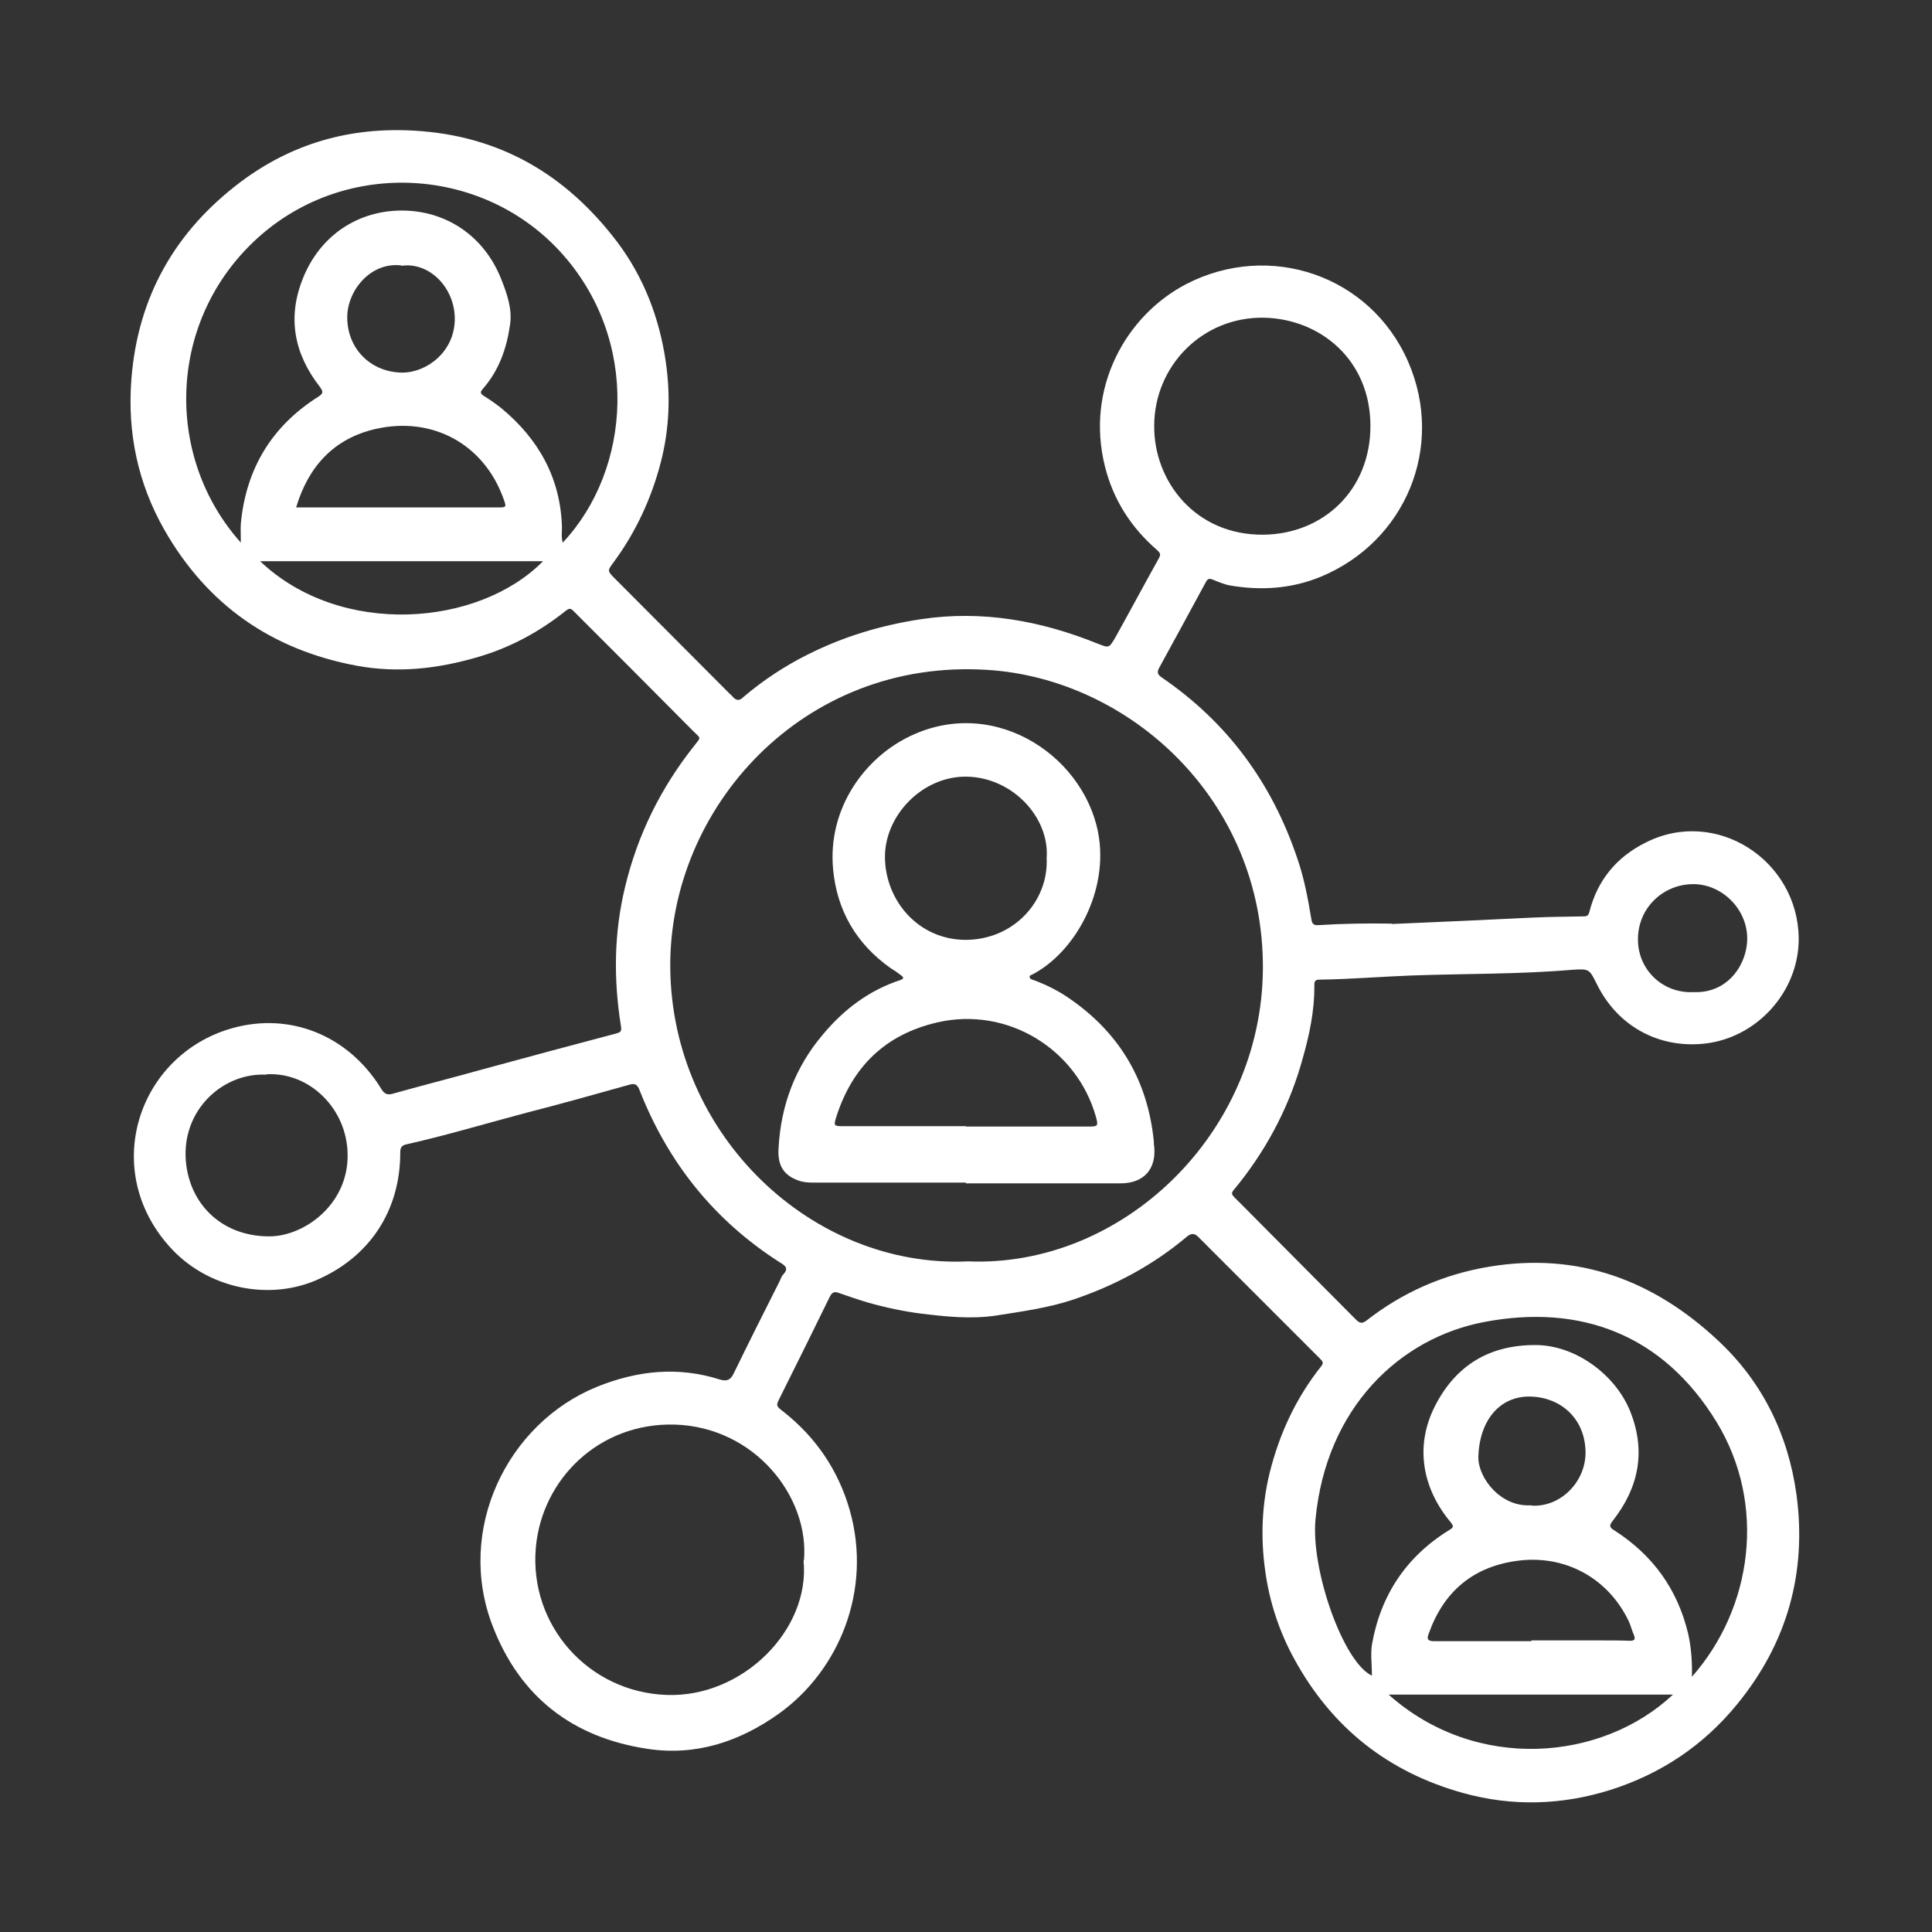
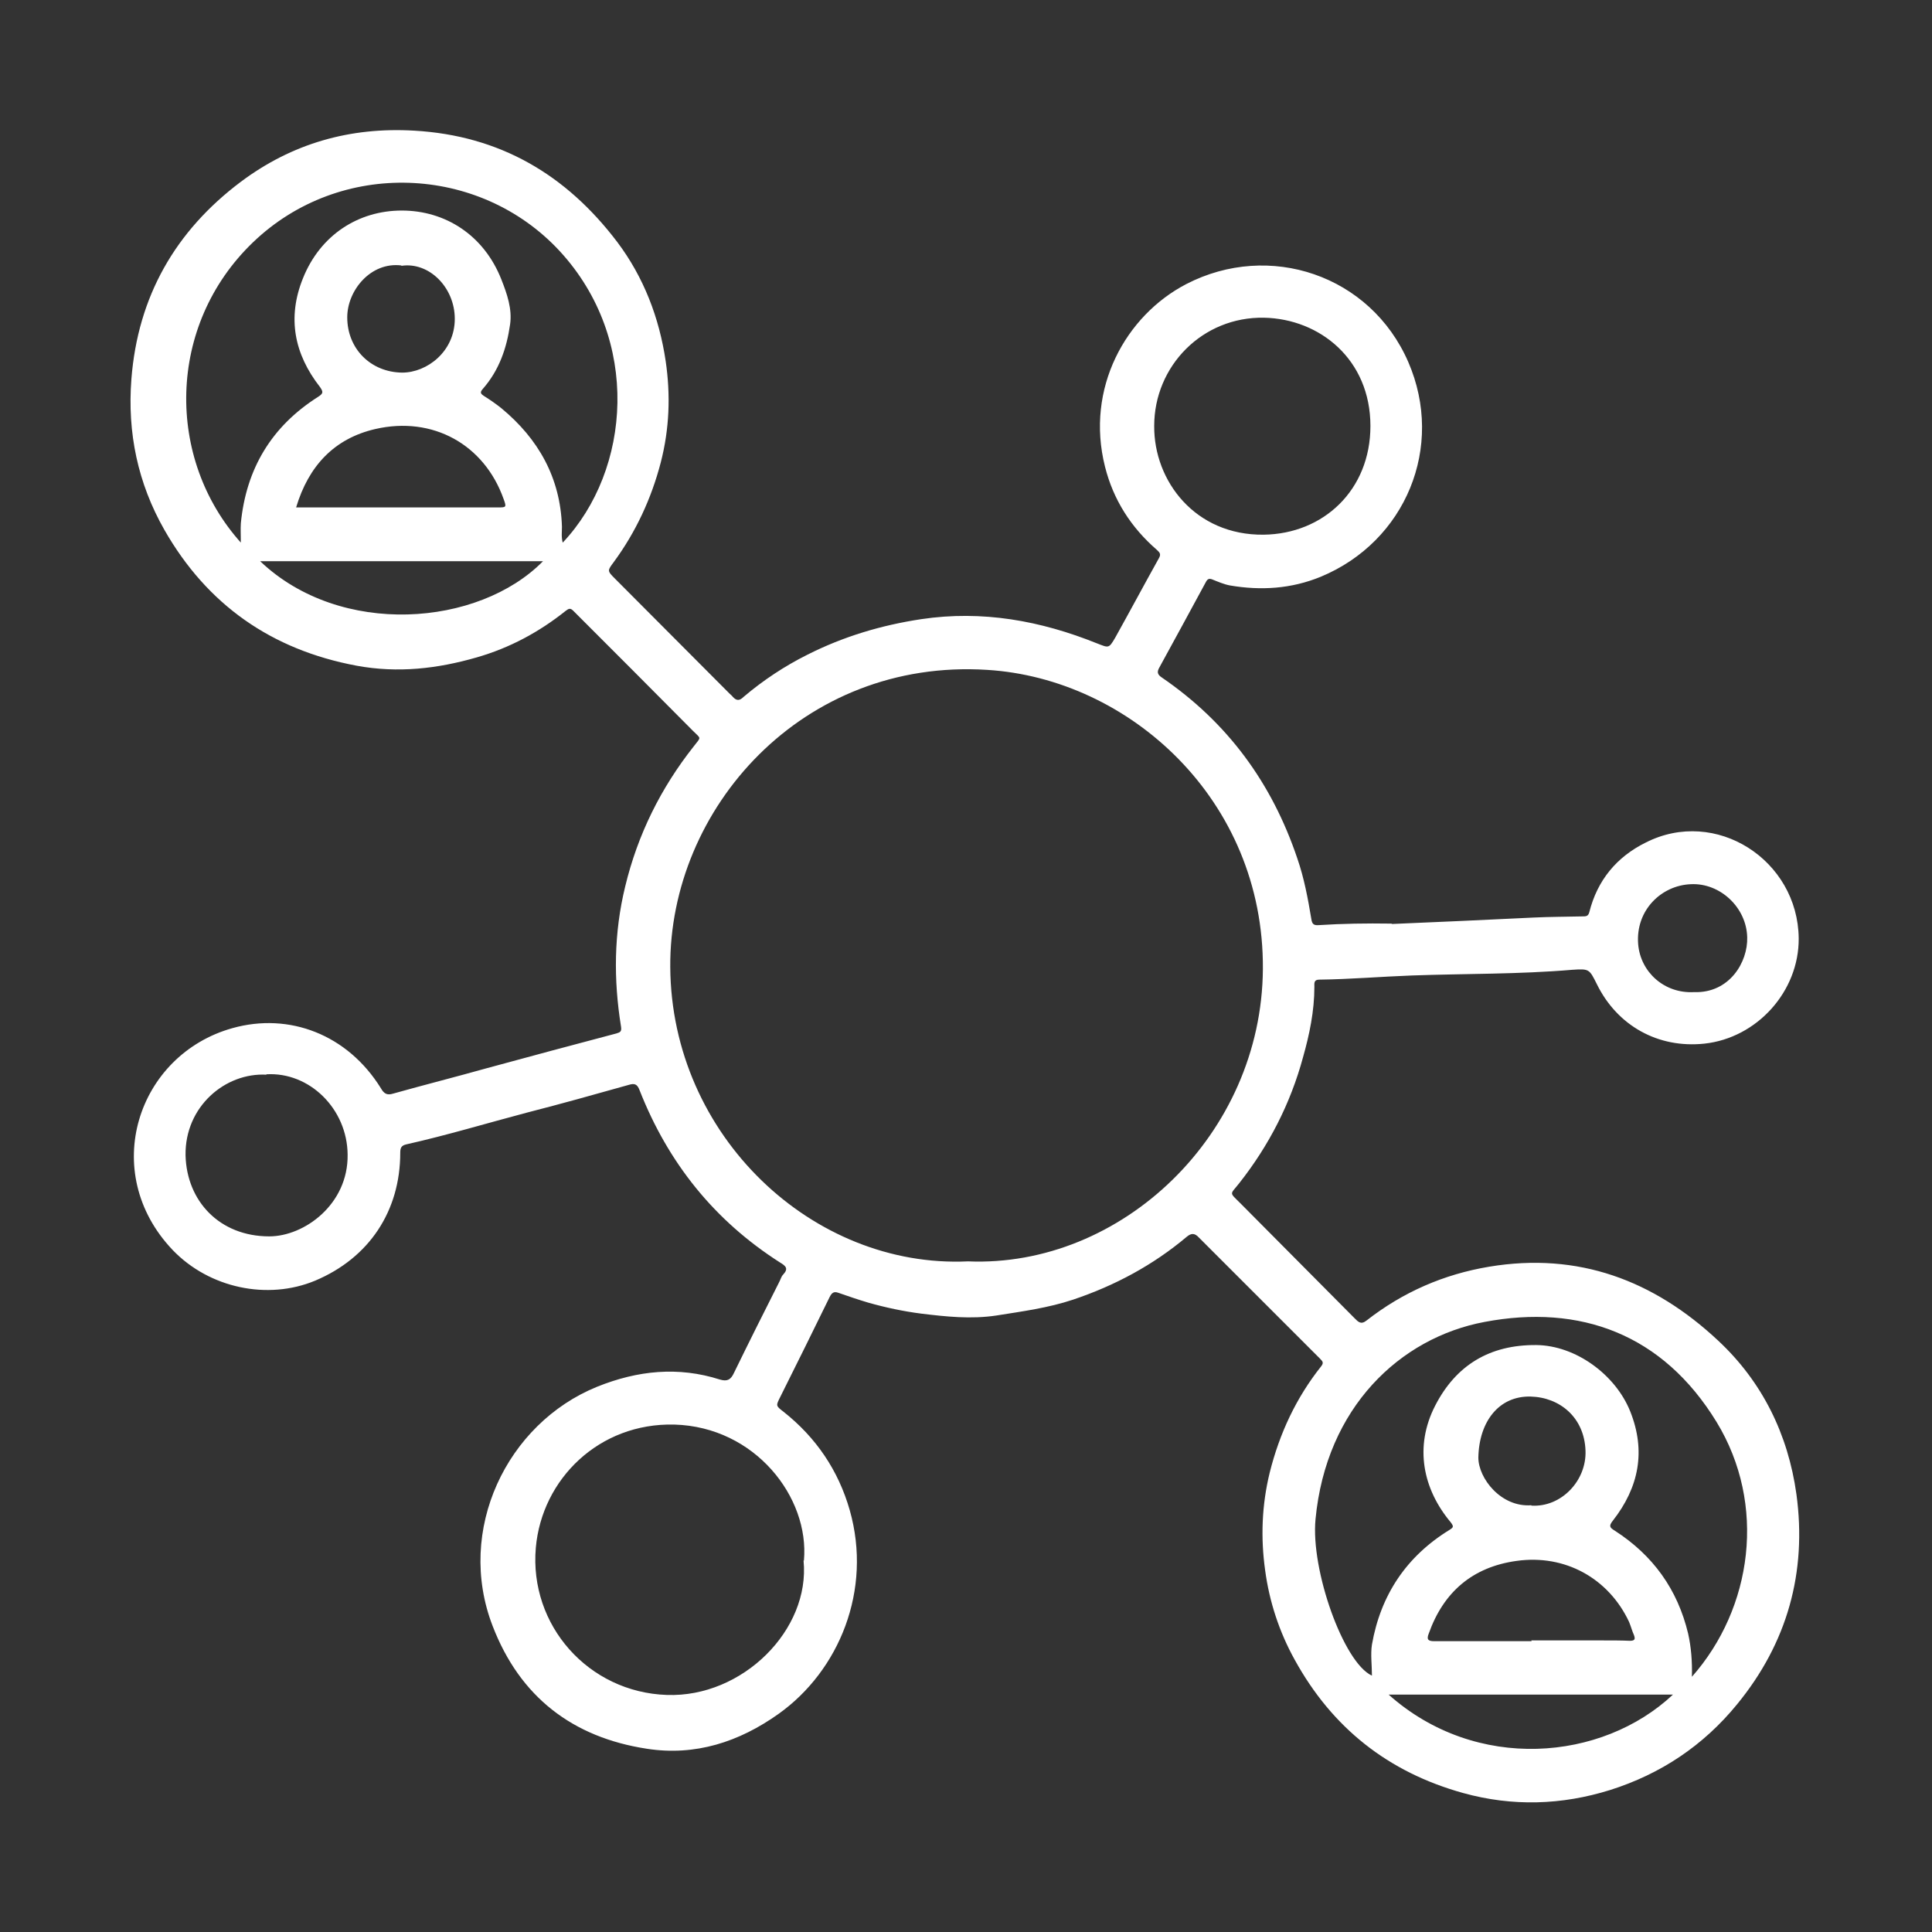
<svg xmlns="http://www.w3.org/2000/svg" id="Calque_1" viewBox="0 0 51.02 51.02">
  <rect x="0" y="0" width="51.02" height="51.02" fill="#333333" stroke="none" />
  <defs>
    <style>.cls-1{fill:#fff;}</style>
  </defs>
  <path class="cls-1" d="m36.77,24.4c1.22-.05,2.48-.11,3.74-.17.43-.02.85-.02,1.28-.03.09,0,.15,0,.18-.11.21-.84.72-1.46,1.49-1.84,1.85-.94,4.02.46,4.04,2.53.01,1.4-1.1,2.63-2.49,2.78-1.22.13-2.3-.47-2.84-1.57-.2-.4-.2-.41-.65-.38-1.41.12-2.82.1-4.23.15-.82.03-1.63.1-2.45.11-.15,0-.13.1-.13.19,0,.64-.13,1.26-.3,1.86-.33,1.22-.9,2.33-1.68,3.32-.25.32-.28.23.03.54,1,1.01,2.01,2.02,3.01,3.03.1.1.17.18.32.06.96-.75,2.04-1.22,3.24-1.42,2.35-.39,4.34.36,6.04,1.95,1.17,1.09,1.85,2.48,2.07,4.06.28,2.06-.24,3.93-1.57,5.55-.89,1.09-2.02,1.84-3.35,2.26-1.28.4-2.58.44-3.88.08-1.98-.55-3.46-1.72-4.45-3.52-.41-.74-.67-1.54-.78-2.36-.12-.86-.09-1.72.12-2.58.26-1.04.7-1.98,1.36-2.81.09-.11.01-.15-.04-.21-.49-.49-.98-.98-1.47-1.47-.57-.57-1.15-1.15-1.72-1.72-.11-.12-.2-.12-.32-.02-.89.75-1.9,1.29-3,1.66-.66.22-1.34.31-2.03.42-.67.1-1.32.03-1.98-.05-.47-.06-.94-.16-1.4-.29-.27-.08-.53-.17-.79-.26-.11-.04-.17-.01-.23.11-.43.88-.86,1.75-1.3,2.63-.12.24-.13.24.08.4.86.68,1.45,1.55,1.75,2.6.6,2.11-.28,4.24-1.88,5.38-1.04.74-2.2,1.12-3.48.92-1.96-.3-3.35-1.37-4.07-3.24-.98-2.53.37-5.35,2.76-6.32,1.07-.43,2.14-.54,3.24-.19.2.06.29,0,.37-.17.39-.8.79-1.6,1.19-2.39.04-.07.06-.16.11-.21.15-.16.07-.23-.08-.32-1.74-1.11-2.96-2.64-3.71-4.55-.06-.16-.13-.19-.29-.14-.89.25-1.78.5-2.68.73-1.06.28-2.12.6-3.19.84-.13.03-.16.09-.16.22,0,1.54-.82,2.78-2.25,3.38-1.25.52-2.79.2-3.76-.81-1.96-2.06-.93-5.16,1.58-5.86,1.5-.42,3.04.17,3.92,1.59.08.14.16.19.32.14.82-.23,1.65-.44,2.47-.67,1.14-.31,2.29-.62,3.43-.92.1-.03.14-.05.12-.18-.2-1.24-.19-2.47.11-3.7.33-1.37.94-2.6,1.81-3.7.2-.26.2-.19-.02-.41-1.05-1.06-2.1-2.11-3.16-3.17-.08-.08-.12-.06-.2,0-.7.56-1.48.98-2.35,1.23-1.04.3-2.08.42-3.17.22-2.25-.42-3.95-1.61-5.08-3.59-.7-1.23-.98-2.56-.87-3.98.17-2.18,1.16-3.91,2.89-5.21,1.35-1.01,2.88-1.45,4.58-1.35,2.26.13,4.01,1.16,5.36,2.94.7.93,1.11,2,1.28,3.15.13.89.1,1.78-.13,2.67-.25.96-.66,1.84-1.24,2.63-.17.23-.18.23.03.44,1.01,1.01,2.02,2.03,3.03,3.04.03.03.06.05.08.08.1.11.18.11.29,0,.52-.44,1.08-.81,1.68-1.11.95-.48,1.95-.78,3.01-.94,1.61-.24,3.15.04,4.64.64.31.12.31.14.48-.15.39-.7.77-1.41,1.16-2.11.06-.11,0-.15-.06-.21-.68-.59-1.15-1.32-1.37-2.2-.52-2.07.55-3.99,2.15-4.82,2.19-1.13,4.86-.24,5.86,2.06.97,2.24-.07,4.74-2.31,5.67-.78.32-1.58.37-2.4.23-.16-.03-.32-.1-.47-.16-.08-.03-.12-.01-.16.06-.41.76-.82,1.51-1.23,2.26-.07.12-.06.19.06.27,1.74,1.19,2.91,2.79,3.58,4.78.18.52.28,1.06.37,1.6.02.14.07.17.2.16.62-.04,1.25-.05,1.91-.04Zm-11.21,8.91c4.06.17,7.76-3.35,7.79-7.72.03-4.48-3.54-7.67-7.28-7.9-4.88-.31-8.4,3.66-8.37,7.85.03,4.46,3.77,7.96,7.86,7.77Zm-4.33,7.9c.15-1.67-1.29-3.53-3.42-3.59-1.99-.05-3.5,1.44-3.66,3.25-.18,2.05,1.39,3.82,3.46,3.89,2,.07,3.79-1.72,3.61-3.55ZM6.36,14.33c0-.19-.01-.36,0-.51.14-1.44.81-2.56,2.04-3.34.14-.09.14-.13.05-.26-.68-.87-.87-1.83-.45-2.87.46-1.15,1.47-1.79,2.61-1.79,1.15,0,2.17.65,2.63,1.82.15.38.29.78.23,1.19-.09.63-.29,1.21-.72,1.7-.07.08-.07.12.02.18.16.1.32.21.47.33.98.81,1.56,1.84,1.6,3.13,0,.13-.02.27.02.42,1.81-1.92,2.07-5.37-.08-7.7-2.12-2.29-5.8-2.44-8.1-.23-2.28,2.19-2.31,5.72-.31,7.94Zm38.32,29.95c1.6-1.81,1.98-4.55.65-6.73-1.42-2.32-3.6-3.12-6.13-2.64-2.23.42-4.18,2.26-4.46,5.21-.13,1.34.74,3.79,1.49,4.13,0-.28-.04-.56,0-.82.23-1.31.91-2.33,2.05-3.03.11-.07.11-.09.03-.2-.73-.87-.97-1.99-.41-3.08.55-1.07,1.44-1.61,2.67-1.6,1.04.01,2.09.78,2.48,1.75.42,1.05.23,2.01-.46,2.89-.11.14-.08.18.05.26,1.01.65,1.66,1.55,1.94,2.72.08.36.11.73.1,1.14ZM30.48,11.25c-.01,1.45,1.08,2.89,2.89,2.87,1.58-.02,2.82-1.18,2.82-2.87,0-1.76-1.34-2.83-2.81-2.86-1.62-.03-2.9,1.27-2.9,2.86ZM7.04,28.38c-1.09-.06-2.16.84-2.14,2.13.03,1.21.9,2.14,2.21,2.14.93,0,2.09-.85,2.07-2.16-.01-1.21-1.01-2.19-2.15-2.12Zm.79-14.98c.1,0,.17,0,.24,0,1.69,0,3.38,0,5.07,0,.23,0,.24,0,.16-.22-.51-1.44-1.87-2.2-3.39-1.85-1.08.25-1.76.97-2.09,2.07Zm32.61,29.93s0,0,0-.01c.64,0,1.27,0,1.91,0,.23,0,.46,0,.69.01.13,0,.15-.04.11-.15-.05-.11-.08-.23-.13-.35-.54-1.15-1.69-1.79-2.97-1.61-1.16.16-1.93.82-2.32,1.92-.06.15-.02.2.14.2.86,0,1.72,0,2.58,0Zm3.74,1.42h-7.51c2.31,2.06,5.64,1.76,7.51,0ZM6.87,14.82c2.12,2.02,5.77,1.73,7.47,0h-7.47Zm37.87,11.38c.93.03,1.42-.79,1.4-1.45-.02-.79-.72-1.44-1.49-1.4-.77.03-1.46.68-1.39,1.58.06.74.69,1.31,1.47,1.27Zm-4.3,13.56c.79.05,1.46-.66,1.43-1.45-.03-.88-.68-1.41-1.45-1.43-.83-.02-1.36.65-1.38,1.61,0,.55.6,1.32,1.4,1.26ZM10.6,7.01c-.81-.1-1.43.66-1.43,1.37,0,.83.62,1.45,1.45,1.46.66,0,1.39-.56,1.39-1.42,0-.83-.68-1.51-1.41-1.4Z" />
-   <path class="cls-1" d="m25.5,31.23c-1.34,0-2.69,0-4.03,0-.14,0-.27-.01-.4-.06-.38-.14-.54-.4-.51-.85.06-1.13.44-2.14,1.17-3,.55-.66,1.22-1.17,2.05-1.44.11-.04.07-.08.02-.12-.09-.07-.19-.14-.29-.2-.9-.64-1.41-1.52-1.51-2.61-.14-1.52.74-2.8,1.84-3.41,2.26-1.25,4.75.33,5.16,2.45.29,1.52-.59,3.14-1.73,3.74-.03.02-.08.02-.08.06,0,.06.06.08.1.09.33.12.65.28.94.48,1.33.91,2.08,2.17,2.24,3.78,0,.04,0,.09.01.13.06.6-.27.98-.89.98-1.36,0-2.72,0-4.08,0Zm.01-1.48s0,0,0,0c1.08,0,2.15,0,3.23,0,.25,0,.27-.01.2-.26-.5-1.78-2.33-2.92-4.19-2.49-1.38.32-2.25,1.18-2.67,2.51-.07.22-.05.23.18.23,1.08,0,2.17,0,3.25,0Zm2.13-7.09c.08-1.07-.9-2.13-2.11-2.15-1.17-.02-2.18,1.03-2.16,2.15.02,1.13.88,2.15,2.12,2.16,1.29,0,2.2-1.03,2.15-2.15Z" />
</svg>